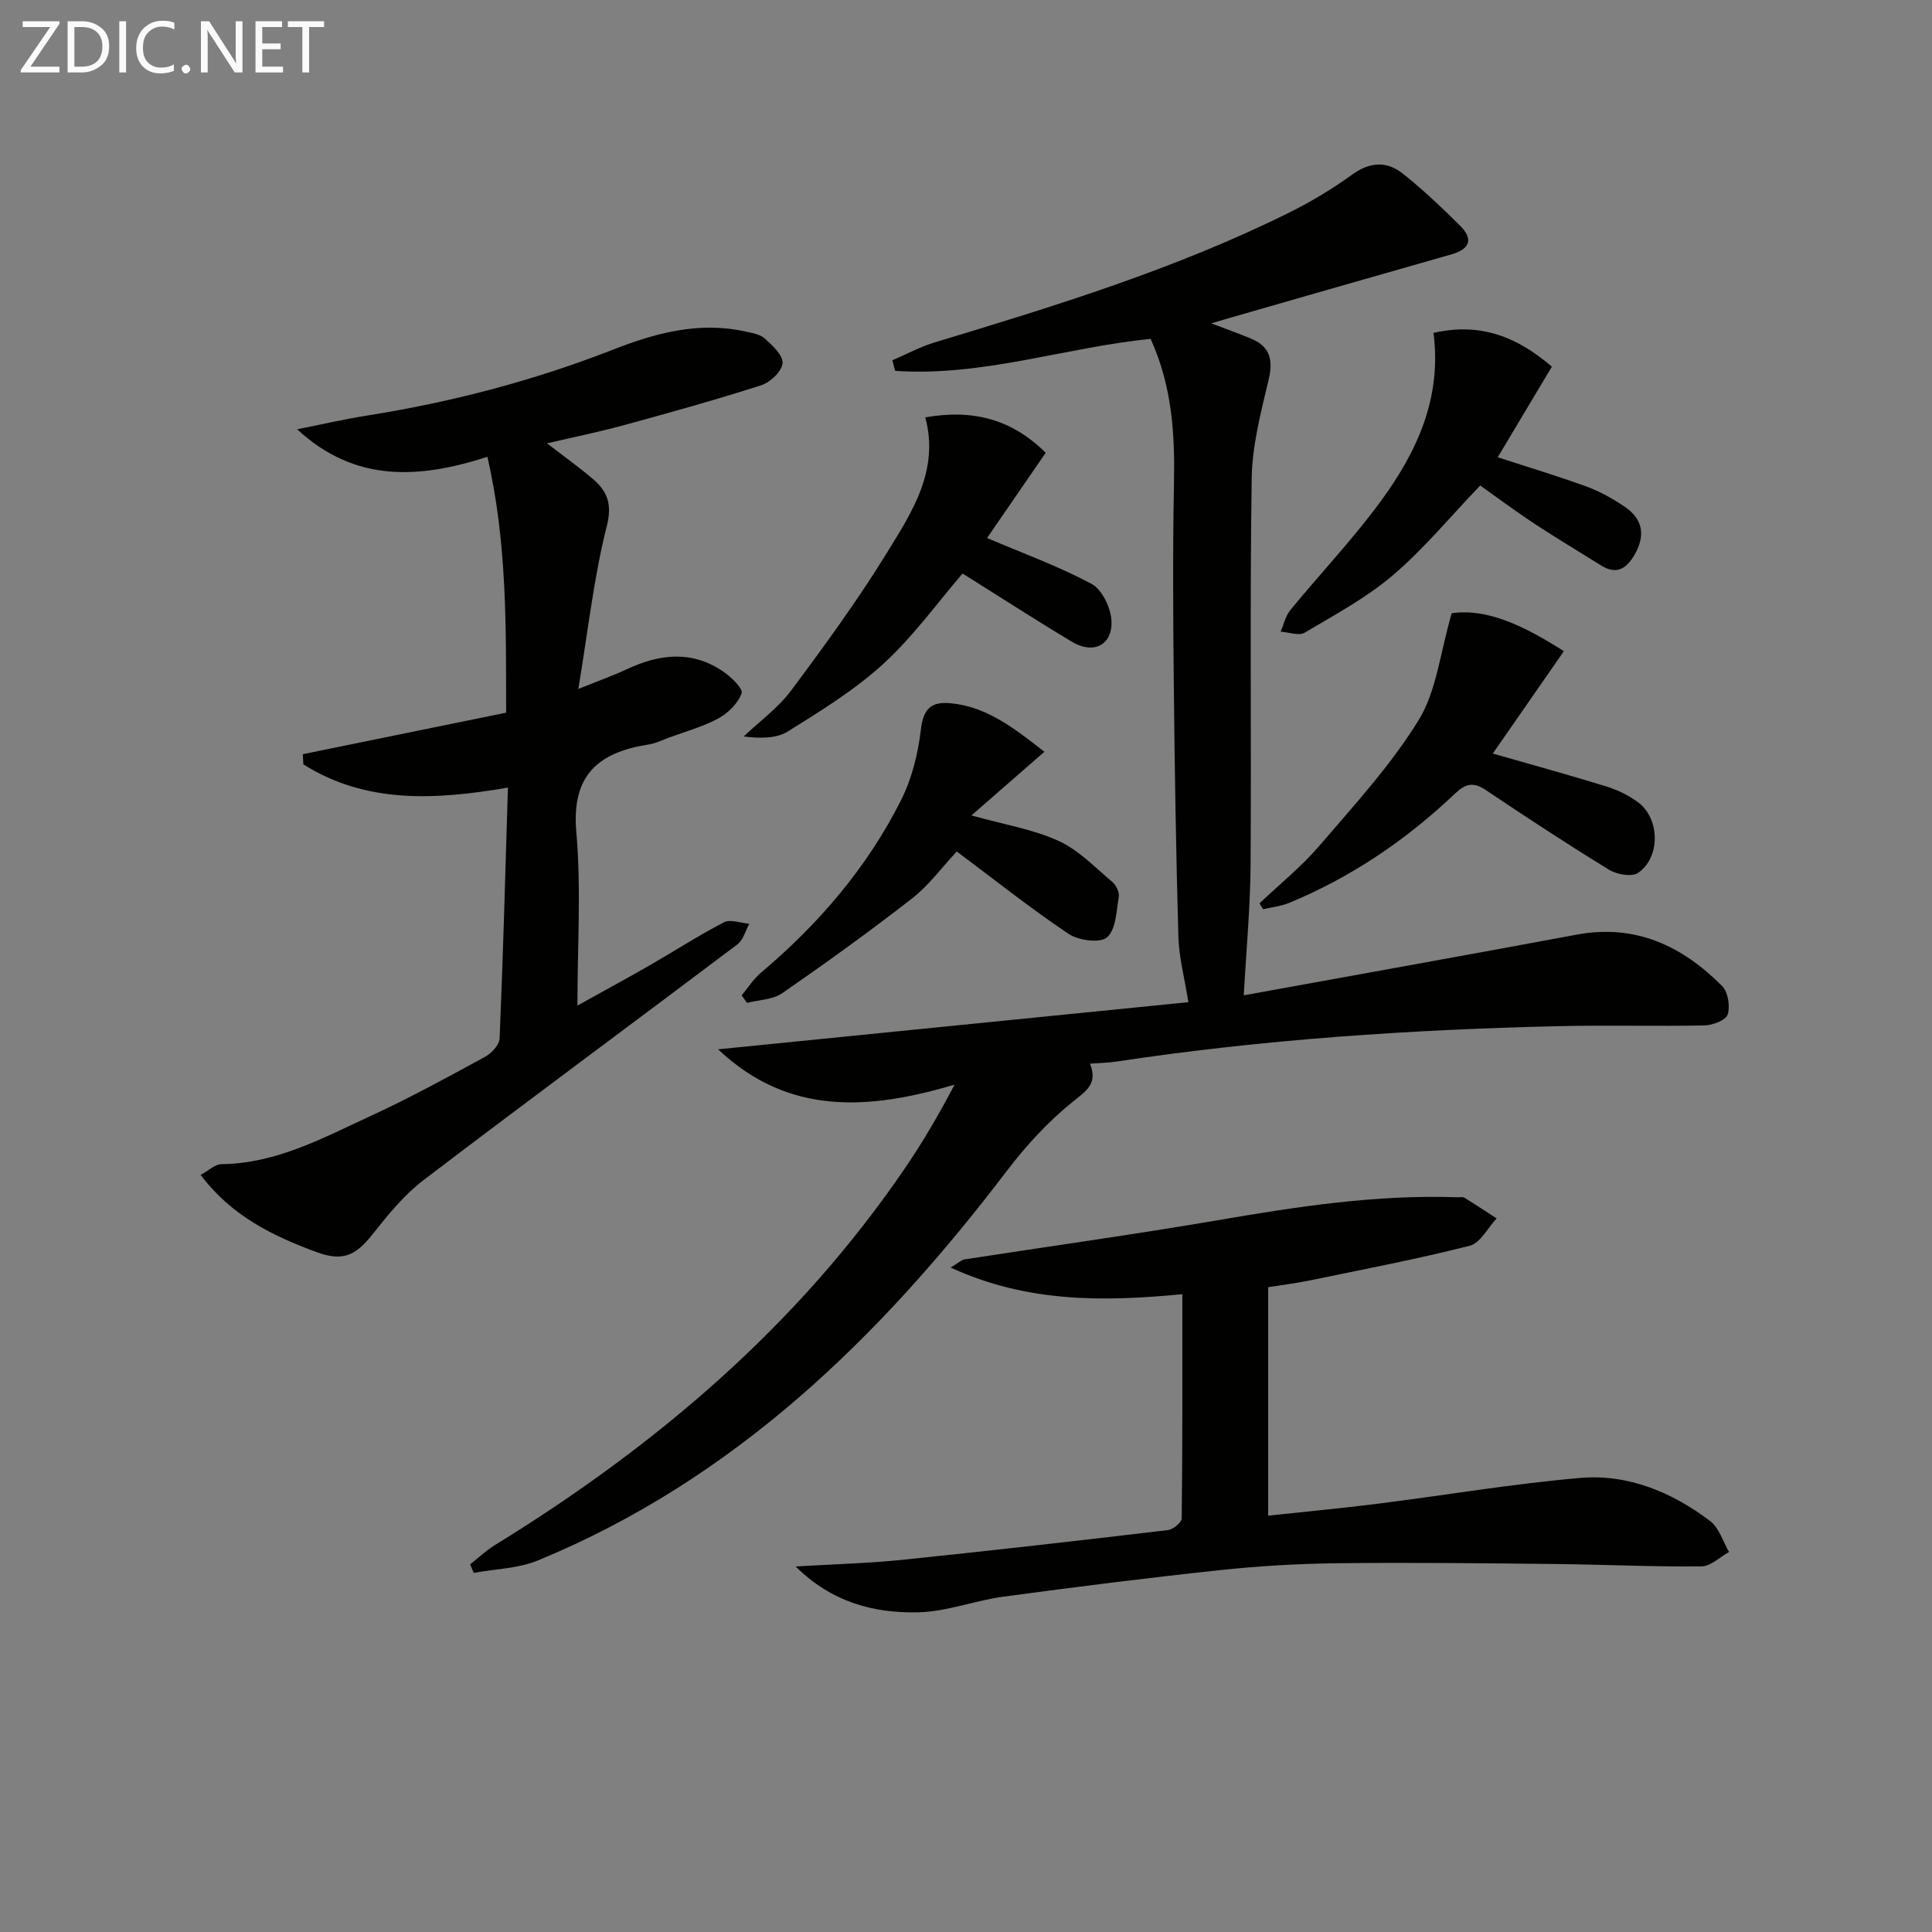
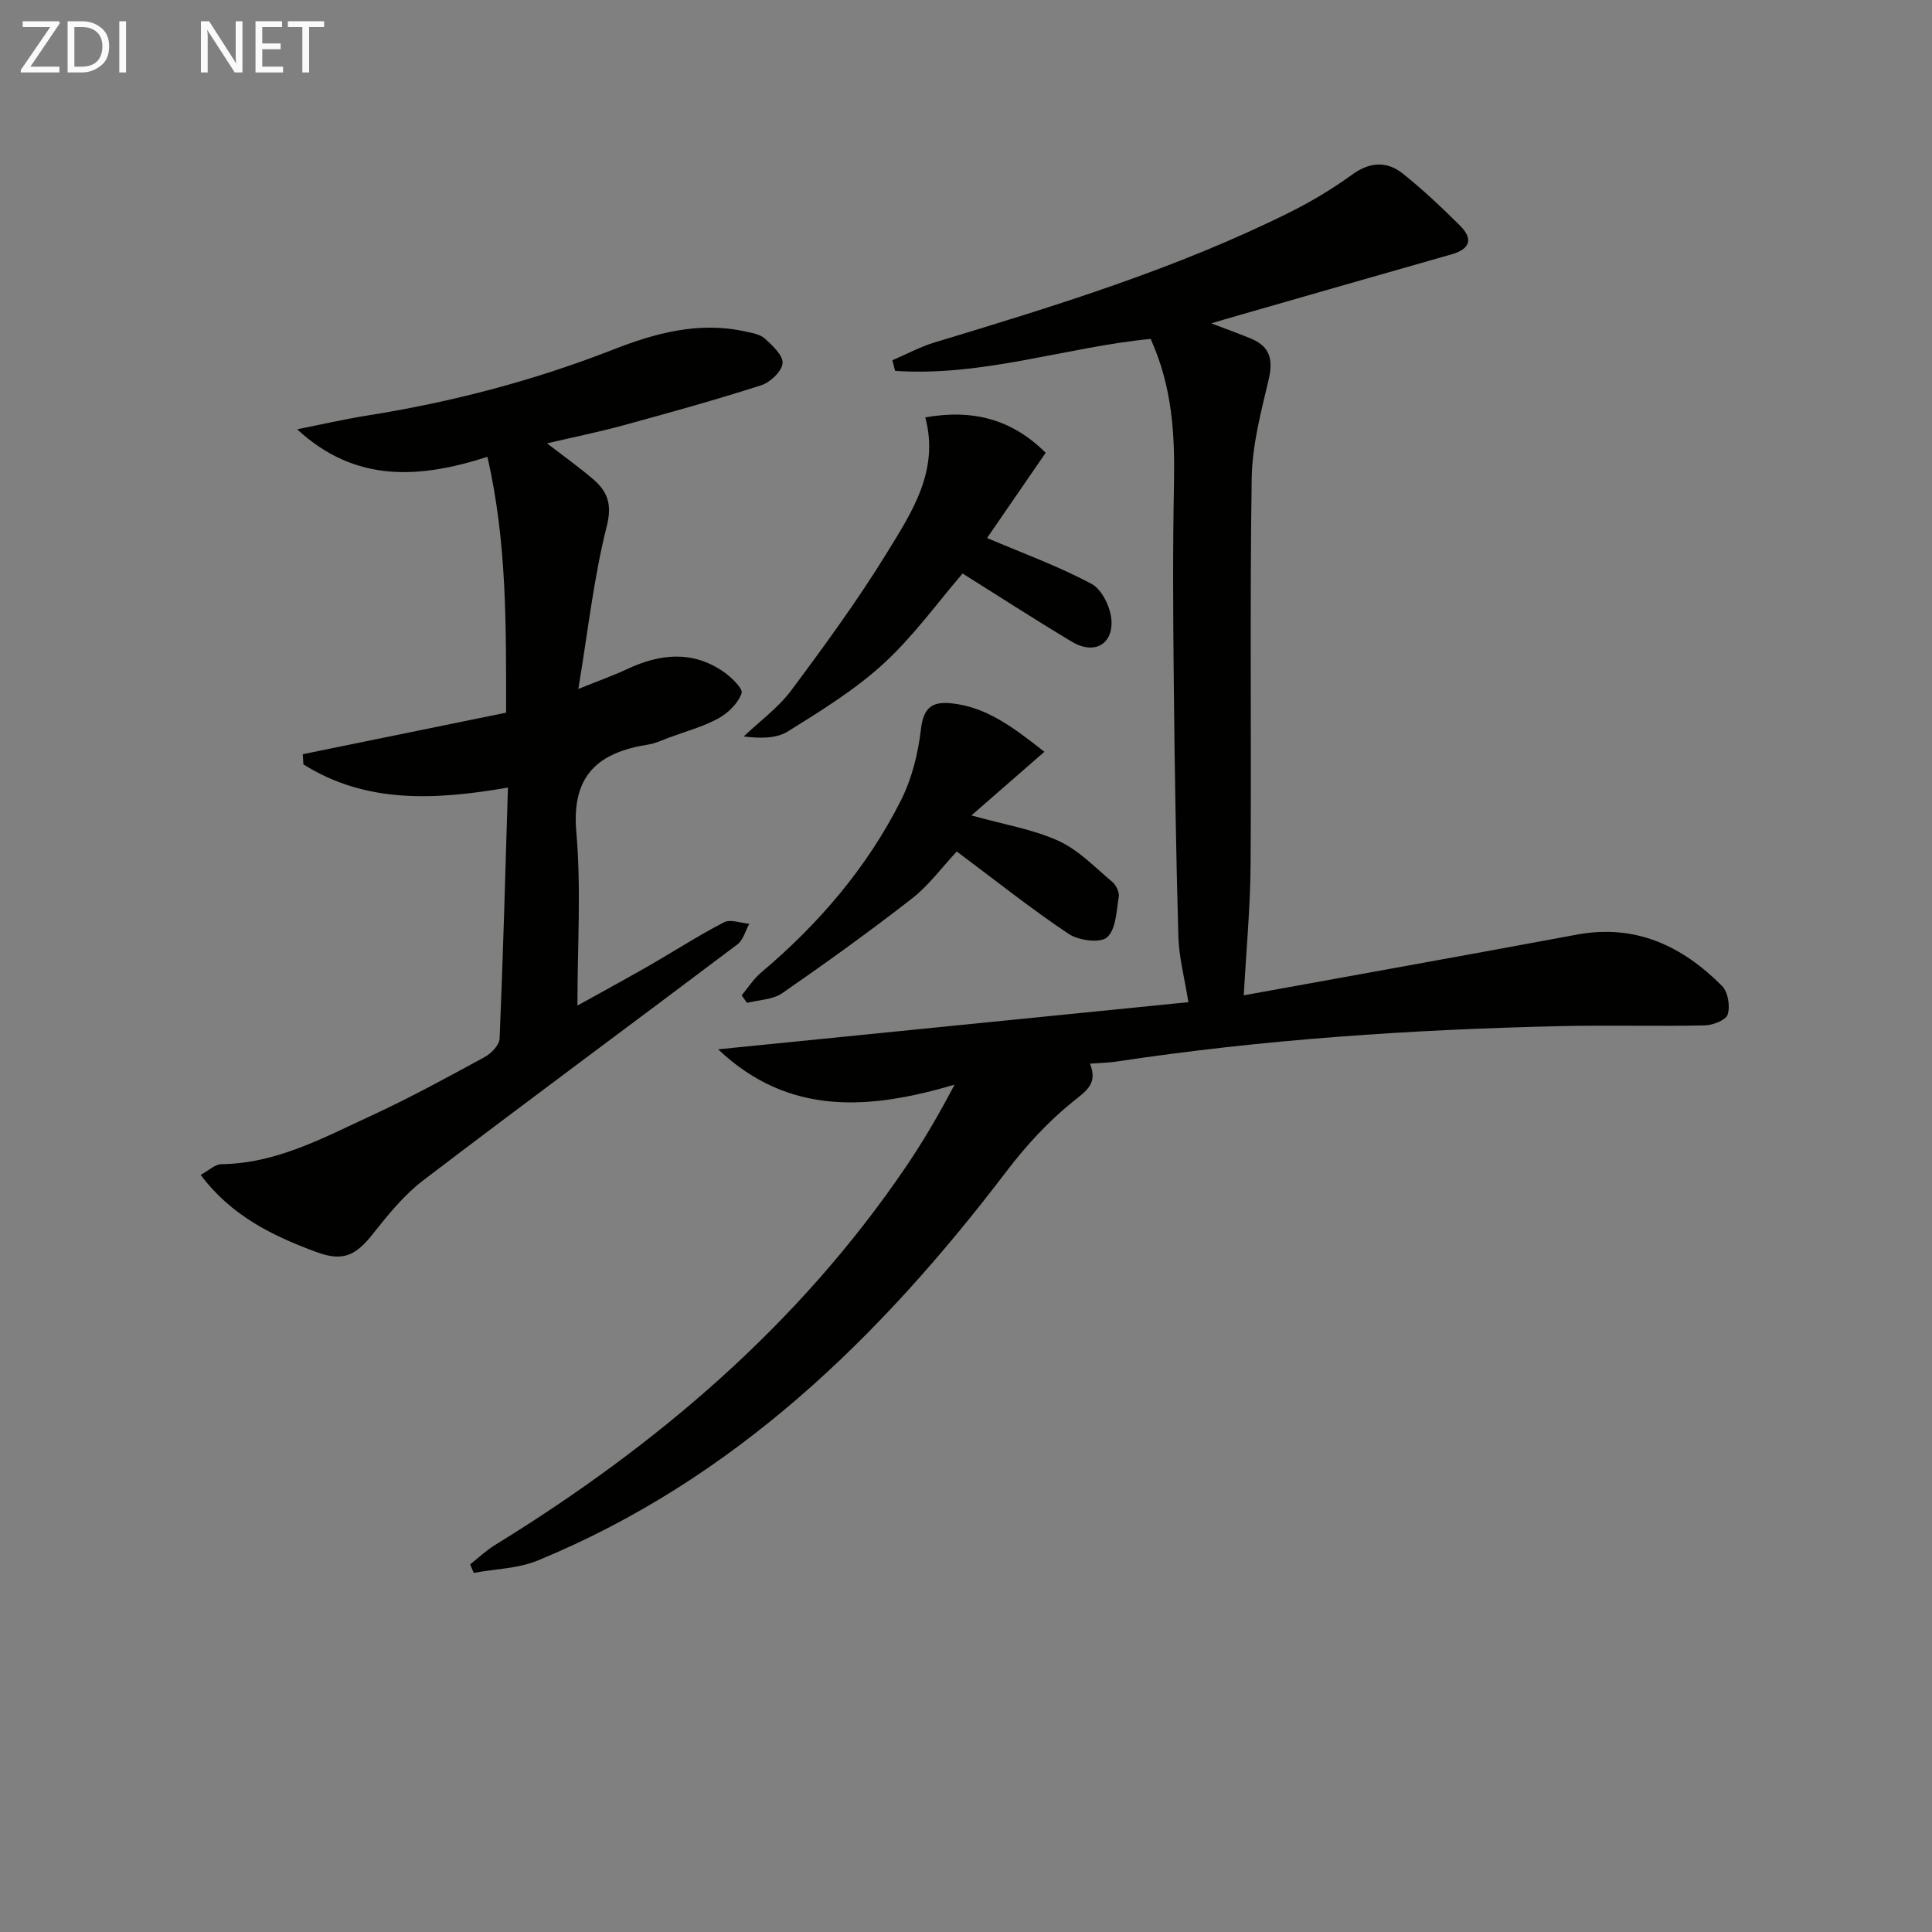
<svg xmlns="http://www.w3.org/2000/svg" enable-background="new 0 0 400 400" viewBox="0 0 400 400">
  <rect x="0" y="0" width="400" height="400" fill="#808080" stroke="none" />
  <path d="m257.51 206.07c22.64-4.12 45.79-8.25 68.91-12.56 12.17-2.27 21.86 2.32 30.12 10.63 1.23 1.24 1.7 4.17 1.16 5.9-.37 1.17-3.09 2.23-4.79 2.26-9.99.21-19.98-.08-29.97.15-30.76.71-61.43 2.74-91.89 7.35-1.62.24-3.26.26-5.38.42 1.67 4.16-.76 5.63-3.63 7.94-5.08 4.1-9.63 9.07-13.6 14.28-26.17 34.38-56.37 63.87-97.09 80.64-4.08 1.68-8.83 1.75-13.27 2.57-.25-.59-.49-1.18-.74-1.77 1.7-1.34 3.29-2.86 5.13-3.99 33.4-20.55 62.76-45.49 84.99-78.17 3.63-5.33 6.89-10.91 10.17-17.15-17.55 5.17-34.27 6.58-48.95-7.32 32.64-3.27 64.74-6.49 97.36-9.76-.82-5.16-1.95-9.33-2.07-13.53-.49-17.46-.77-34.93-.95-52.4-.14-13.83-.23-27.66.04-41.48.19-10.07-.32-19.94-4.83-29.91-17.35 1.67-34.79 7.86-52.91 6.61-.19-.73-.38-1.46-.57-2.19 2.88-1.23 5.67-2.75 8.64-3.66 25.12-7.6 50.21-15.29 73.79-27.05 4.44-2.22 8.75-4.82 12.77-7.73 3.67-2.66 7.19-2.84 10.51-.19 4.15 3.31 8.03 6.99 11.8 10.73 2.79 2.77 2.15 4.87-1.77 5.98-15.62 4.43-31.22 8.94-46.83 13.42-.61.18-1.22.36-2.87.86 3.34 1.28 5.84 2.16 8.27 3.18 3.95 1.65 4.56 4.43 3.59 8.52-1.59 6.71-3.4 13.57-3.5 20.39-.4 26.65-.05 53.31-.23 79.97-.05 8.71-.88 17.43-1.41 27.06z" fill="#010100" />
  <path d="m41.54 243.24c1.75-.94 3.01-2.2 4.29-2.21 11.41-.13 21.12-5.47 31.03-10.04 8-3.69 15.74-7.93 23.48-12.14 1.37-.74 3.05-2.49 3.1-3.84.72-17.09 1.18-34.19 1.72-51.95-15.22 2.63-29.47 3.31-42.35-4.81-.04-.7-.08-1.4-.12-2.1 13.86-2.83 27.72-5.66 42.1-8.6-.03-17.86.21-35.18-3.88-52.97-14.08 4.53-27.36 5.43-39.39-5.7 4.88-.97 9.73-2.09 14.64-2.87 17.43-2.77 34.38-7.21 50.83-13.65 8.7-3.41 17.7-5.83 27.22-3.75 1.44.31 3.14.58 4.15 1.49 1.58 1.43 3.81 3.51 3.66 5.11-.16 1.69-2.54 3.95-4.41 4.55-9.46 3.04-19.05 5.7-28.64 8.32-4.9 1.34-9.9 2.35-15.72 3.71 3.56 2.74 6.57 4.89 9.39 7.28 3.07 2.6 4.17 5.19 2.98 9.89-2.66 10.5-3.84 21.38-5.88 33.68 4.42-1.79 7.31-2.8 10.07-4.1 6.73-3.15 13.41-3.93 19.86.45 1.67 1.13 4.21 3.57 3.87 4.54-.72 2.08-2.79 4.1-4.82 5.21-3.18 1.73-6.78 2.7-10.21 3.97-1.4.52-2.78 1.21-4.23 1.43-10.38 1.62-16 6.32-14.96 18.12 1.03 11.68.23 23.52.23 35.93 5.08-2.82 9.98-5.48 14.82-8.25 5.19-2.98 10.22-6.25 15.53-8.99 1.34-.69 3.47.16 5.23.31-.8 1.44-1.24 3.35-2.45 4.26-21.65 16.32-43.47 32.41-65.03 48.84-4.02 3.06-7.34 7.18-10.51 11.18-3.52 4.44-6.19 5.7-11.61 3.69-9.06-3.34-17.64-7.5-23.99-15.99z" fill="#010100" />
-   <path d="m244.79 267.95c-16.41 1.57-32.15 1.77-47.97-5.52 1.63-.97 2.23-1.58 2.9-1.69 17.5-2.71 35.04-5.13 52.49-8.12 16.41-2.82 32.8-5.32 49.51-4.74.5.02 1.11-.13 1.48.1 2.25 1.38 4.45 2.85 6.66 4.28-1.84 1.96-3.38 5.11-5.58 5.66-10.9 2.77-21.97 4.88-33 7.16-2.9.6-5.86.96-8.72 1.42v47.3c7.45-.8 15.12-1.52 22.76-2.48 13.96-1.75 27.86-4.13 41.87-5.33 9.92-.85 18.99 2.96 26.88 8.93 1.86 1.4 2.64 4.23 3.91 6.41-1.91 1.04-3.81 2.97-5.73 2.98-10.11.09-20.21-.39-30.32-.5-14.97-.16-29.94-.33-44.9-.16-8.13.09-16.28.56-24.37 1.42-15.01 1.6-29.99 3.49-44.94 5.51-5.9.8-11.68 3.08-17.55 3.23-9.21.23-17.98-2.07-25.44-9.49 7.77-.47 14.98-.64 22.13-1.38 18.33-1.89 36.63-3.98 54.93-6.15 1.08-.13 2.86-1.57 2.87-2.42.18-15.27.13-30.54.13-46.42z" fill="#010100" />
-   <path d="m260.77 187.02c4.14-3.93 8.65-7.55 12.35-11.86 7.21-8.42 14.82-16.69 20.59-26.06 3.71-6.02 4.44-13.89 6.85-22.14 7.37-1.04 14.92 2.57 23.22 7.86-4.95 7.14-9.77 14.08-14.71 21.19 7.96 2.29 15.74 4.42 23.45 6.8 2.34.72 4.68 1.84 6.63 3.3 4.55 3.39 4.66 11.43-.01 14.62-1.29.88-4.4.32-6-.66-8.63-5.29-17.1-10.84-25.51-16.49-2.58-1.73-4.19-1.36-6.38.72-10.07 9.57-21.43 17.29-34.31 22.62-1.7.71-3.62.9-5.44 1.33-.24-.41-.49-.82-.73-1.23z" fill="#010100" />
  <path d="m199.29 118.74c-5.19 6.03-10.18 13-16.36 18.66-5.93 5.43-12.94 9.75-19.8 14.03-2.42 1.51-5.81 1.46-9.16 1.05 3.32-3.16 7.15-5.93 9.85-9.55 6.94-9.3 13.8-18.71 19.87-28.58 5.15-8.38 10.82-16.96 7.88-27.94 10.02-1.75 17.99.45 24.93 7.33-4.24 6.16-8.34 12.12-12.14 17.65 7.39 3.15 14.78 5.83 21.64 9.5 2.18 1.17 3.98 4.94 4.12 7.62.26 5.02-3.7 7.02-8.1 4.41-7.68-4.59-15.19-9.46-22.73-14.18z" fill="#010100" />
  <path d="m216.23 155.65c-5.26 4.58-9.84 8.58-15.11 13.18 6.82 1.9 12.76 2.86 18.03 5.26 4.15 1.89 7.56 5.49 11.15 8.51.79.67 1.49 2.15 1.33 3.1-.49 2.93-.58 6.74-2.43 8.37-1.42 1.25-5.91.65-7.96-.72-7.85-5.26-15.26-11.16-23.15-17.06-3.14 3.36-5.81 7.04-9.25 9.72-8.75 6.81-17.75 13.3-26.87 19.61-1.96 1.36-4.84 1.38-7.3 2.02-.37-.52-.75-1.04-1.12-1.56 1.32-1.58 2.45-3.39 4-4.7 11.95-10.07 21.98-21.76 29.01-35.73 2.24-4.46 3.52-9.63 4.1-14.61.51-4.42 2.21-5.85 6.29-5.43 7.11.74 12.53 4.71 19.28 10.04z" fill="#010100" />
-   <path d="m296.79 68.92c10-2.27 17.51 1.02 24.51 6.99-3.78 6.33-7.4 12.38-11.21 18.76 6.32 2.06 12.45 3.9 18.45 6.09 2.77 1.01 5.42 2.52 7.87 4.18 3.78 2.56 4.29 6.01 1.98 9.96-1.69 2.89-3.75 4.15-6.93 2.16-4.63-2.91-9.33-5.7-13.89-8.71-3.85-2.54-7.55-5.31-11.11-7.83-6.27 6.54-11.68 13.13-18.07 18.57-5.49 4.68-12.02 8.19-18.28 11.9-1.2.71-3.29-.1-4.97-.21.66-1.51 1.01-3.26 2.02-4.49 6.21-7.57 13.01-14.71 18.77-22.6 7.37-10.09 12.62-21.19 10.86-34.77z" fill="#010100" />
  <g fill="#fafafa">
    <path d="m12.4 4.8-6.1 9h6v1.2h-8v-.5l6.1-8.9h-5.7v-1.2h7.6v.4z" />
    <path d="m14 15v-10.6h3c1.6 0 2.9.5 4 1.4s1.6 2.2 1.6 3.8-.5 3-1.6 3.9-2.4 1.5-4 1.5zm1.4-9.4v8.2h1.6c1.3 0 2.4-.4 3.1-1.1s1.1-1.8 1.1-3.1-.4-2.3-1.2-3-1.8-1-3.1-1z" />
    <path d="m26.1 4.4v10.6h-1.4v-10.6z" />
-     <path d="m36.1 14.6c-.8.4-1.8.6-2.9.6-1.5 0-2.7-.5-3.6-1.4s-1.4-2.2-1.4-3.8c0-1.7.5-3.1 1.5-4.1s2.3-1.6 3.9-1.6c1 0 1.8.1 2.5.4v1.4c-.8-.4-1.6-.6-2.5-.6-1.2 0-2.1.4-2.9 1.2s-1.1 1.8-1.1 3.2c0 1.3.3 2.3 1 3s1.6 1.1 2.7 1.1c1 0 2-.2 2.7-.7v1.3z" />
-     <path d="m37.6 14.3c0-.2.1-.5.3-.6s.4-.3.6-.3c.3 0 .5.1.6.3s.3.4.3.6-.1.4-.3.6-.4.3-.6.3c-.3 0-.5-.1-.6-.3s-.3-.4-.3-.6z" />
    <path d="m50.2 15h-1.6l-5.3-8.2c-.2-.2-.3-.5-.4-.7 0 .2.1.7.1 1.5v7.4h-1.4v-10.6h1.7l5.2 8.1c.2.4.4.6.4.7 0-.3-.1-.8-.1-1.5v-7.3h1.4z" />
    <path d="m58.6 15h-5.7v-10.6h5.5v1.2h-4.1v3.4h3.8v1.2h-3.8v3.6h4.3z" />
    <path d="m67.1 5.6h-3.1v9.4h-1.4v-9.4h-3v-1.2h7.5z" />
  </g>
</svg>